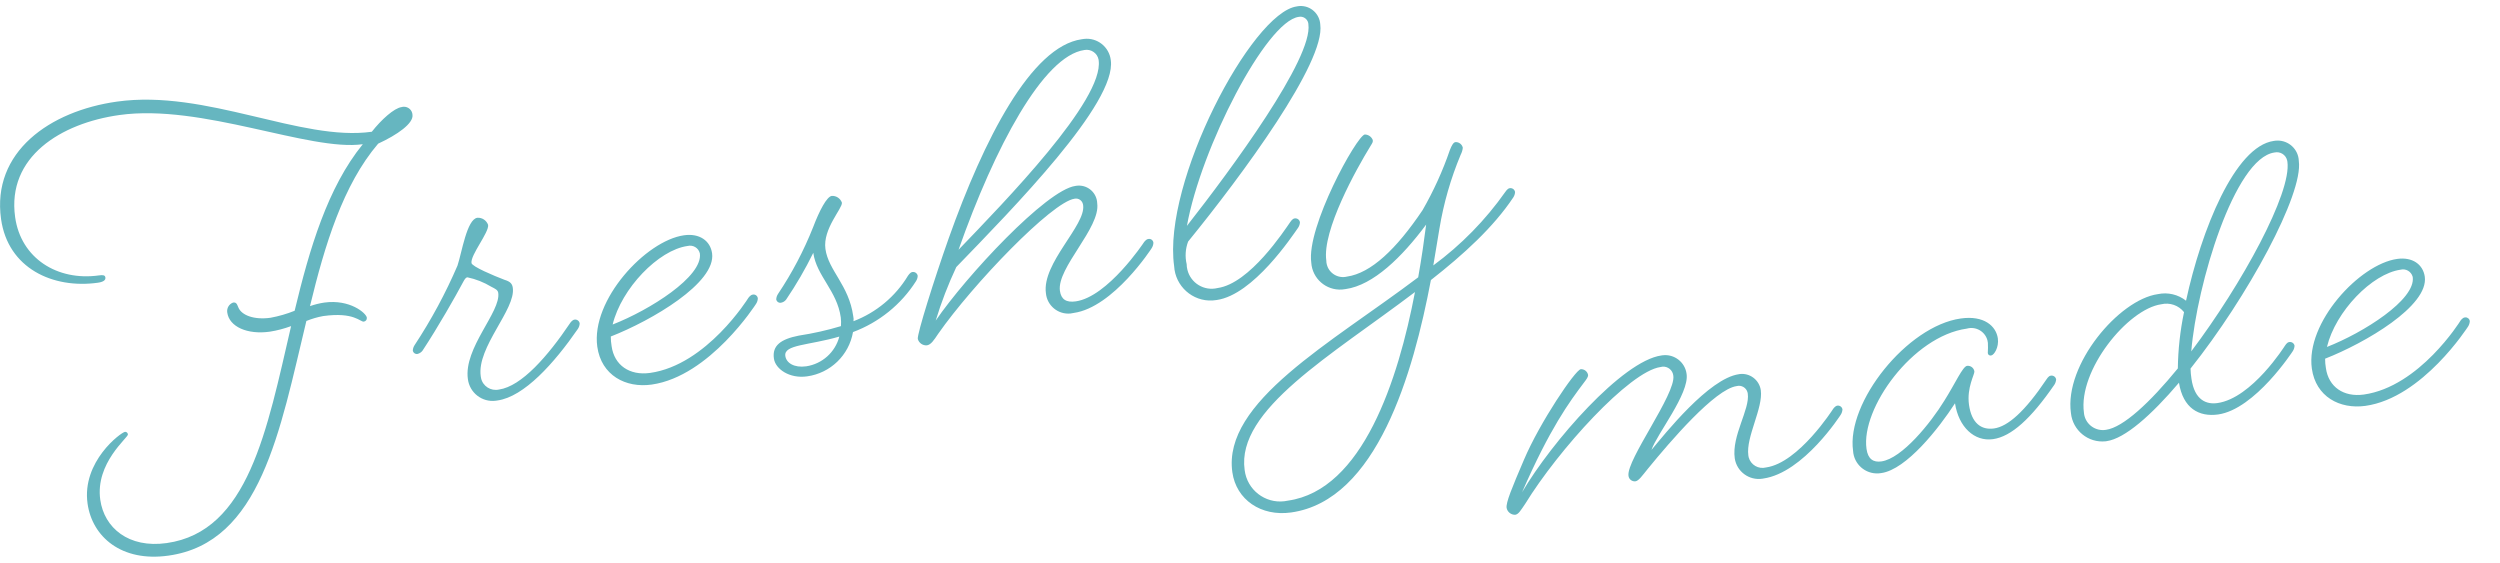
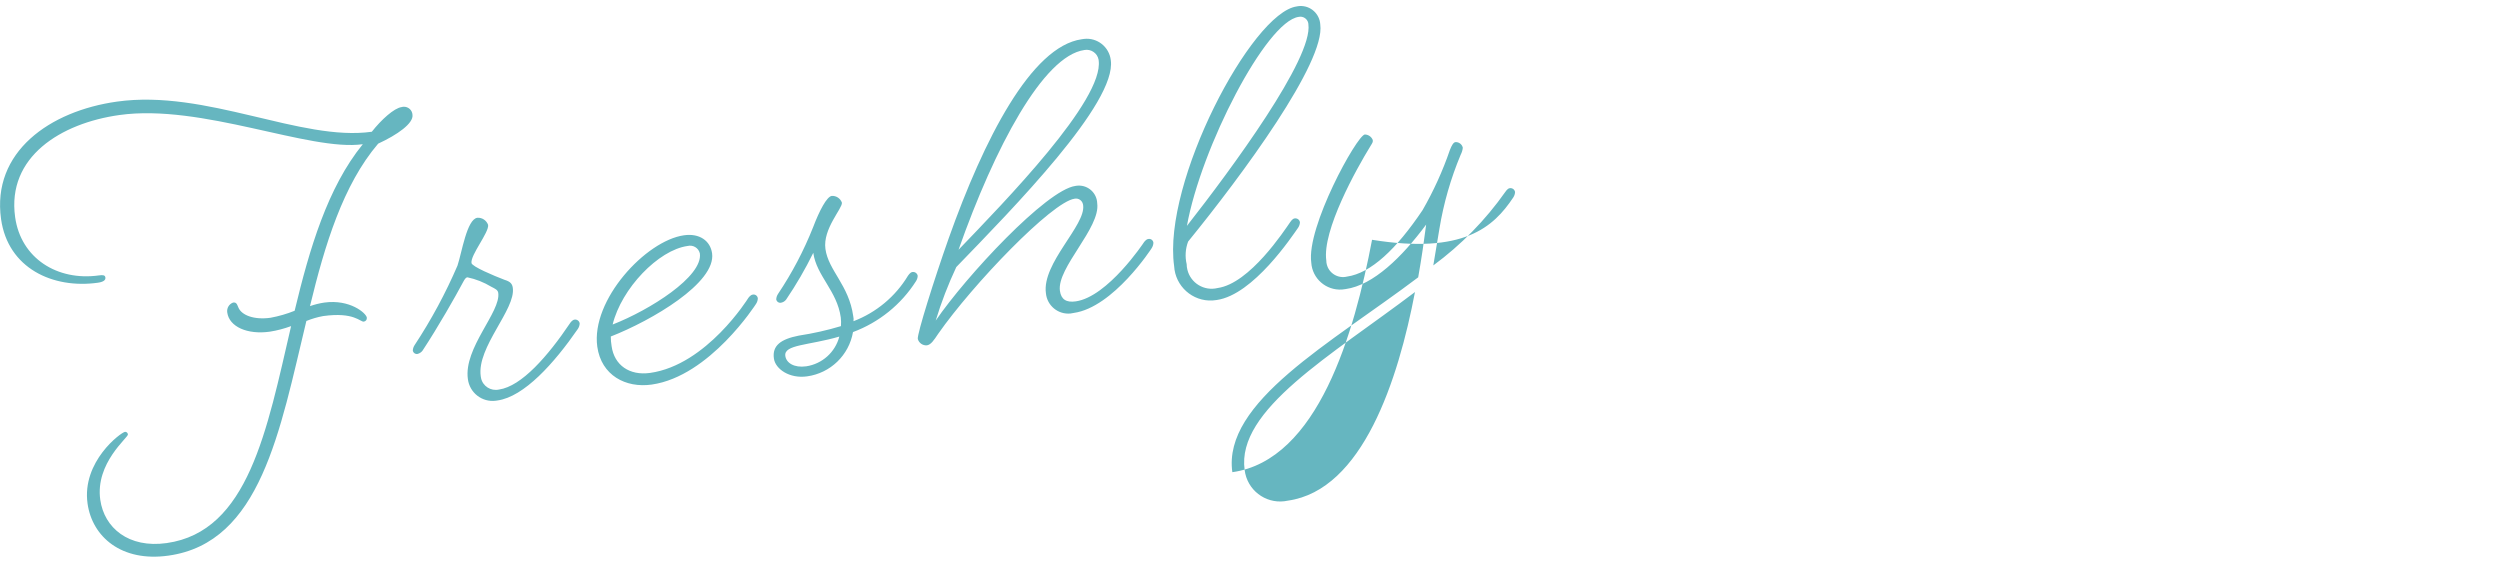
<svg xmlns="http://www.w3.org/2000/svg" version="1.1" id="レイヤー_1" x="0px" y="0px" viewBox="0 0 311 70" style="enable-background:new 0 0 311 70;" xml:space="preserve">
  <style type="text/css">
	.st0{fill:#66B6C0;}
</style>
  <g id="グループ_1297" transform="translate(-424.999 -4941.575)">
    <g id="グループ_1290" transform="translate(-181.308 176.505)">
-       <path id="パス_39812_00000024709146911847104150000014995505685286712508_" class="st0" d="M646.5,4804.39    c3.87-0.54,4.62,0.75,5.06,0.69c0.24-0.03,0.41-0.24,0.38-0.48c0-0.01,0-0.01,0-0.02c-0.08-0.56-2.11-2.31-5.29-1.87    c-0.61,0.09-1.2,0.24-1.78,0.44c1.85-7.64,4.11-15.08,8.48-20.21c2.39-1.1,4.42-2.53,4.27-3.59c-0.03-0.58-0.52-1.02-1.1-1    c-0.09,0-0.17,0.02-0.25,0.04c-0.94,0.13-2.52,1.56-3.71,3.07c-8.8,1.24-20.6-5.31-31.7-3.75c-8.36,1.17-15.6,6.26-14.42,14.62    c0.86,6.11,6.44,8.7,12.05,7.91c0.69-0.1,0.97-0.33,0.93-0.64s-0.3-0.34-0.8-0.27c-5.18,0.73-9.72-2.13-10.43-7.25    c-1.05-7.49,5.68-11.68,12.97-12.7c10.23-1.44,23.67,4.56,30.28,3.63c-4.39,5.39-6.63,13.02-8.48,20.72    c-0.97,0.39-1.97,0.68-3,0.87c-2.06,0.29-3.61-0.32-4-1.28c-0.19-0.48-0.28-0.66-0.66-0.61c-0.51,0.19-0.81,0.71-0.72,1.25    c0.25,1.75,2.49,2.77,5.3,2.37c0.9-0.14,1.79-0.38,2.64-0.69c-3.01,12.96-5.31,25.56-15.48,26.99c-4.74,0.67-7.77-1.9-8.26-5.39    c-0.64-4.56,3.49-7.74,3.44-8.12c-0.01-0.19-0.17-0.34-0.36-0.33c-0.5,0.07-5.4,3.69-4.66,8.93c0.58,4.12,4.21,7.3,10.07,6.47    c11.48-1.61,13.85-15.5,17.15-29.19C645.09,4804.73,645.78,4804.52,646.5,4804.39z M657.88,4808.01c-0.13,0.2-0.21,0.43-0.22,0.67    c0.05,0.28,0.31,0.47,0.59,0.42c0.01,0,0.03,0,0.04-0.01c0.23-0.07,0.44-0.21,0.58-0.4c1.94-2.94,4.18-6.89,4.94-8.33    c0.3-0.55,0.4-0.76,0.65-0.79c1.05,0.22,2.05,0.62,2.96,1.17c0.48,0.25,0.82,0.39,0.87,0.77c0.33,2.37-4.32,6.84-3.78,10.71    c0.21,1.7,1.76,2.92,3.47,2.7c0.07-0.01,0.14-0.02,0.21-0.03c3.31-0.46,7.05-4.62,10.01-8.91c0.13-0.2,0.21-0.43,0.22-0.67    c-0.04-0.31-0.33-0.53-0.64-0.48l0,0c-0.31,0.04-0.57,0.46-0.57,0.46c-2.74,4.07-6.02,7.84-8.83,8.24    c-1.01,0.22-2.01-0.41-2.23-1.42c-0.02-0.08-0.03-0.16-0.04-0.24c-0.51-3.62,4.37-8.31,3.99-10.99c-0.07-0.5-0.3-0.78-1.03-1    c-1.34-0.51-4.05-1.65-4.11-2.09c-0.14-1,2.2-3.81,2.07-4.74c-0.2-0.56-0.74-0.93-1.34-0.89c-1.31,0.18-1.93,4.34-2.47,5.95    C661.74,4801.55,659.95,4804.87,657.88,4808.01L657.88,4808.01z M700.36,4802.87c0.13-0.2,0.21-0.43,0.22-0.67    c-0.02-0.29-0.27-0.51-0.56-0.49c-0.03,0-0.05,0.01-0.08,0.01c-0.31,0.04-0.57,0.46-0.57,0.46s-5.14,8.29-12.19,9.28    c-2.56,0.36-4.46-0.96-4.79-3.33c-0.07-0.4-0.1-0.8-0.1-1.2c5.07-1.98,13.12-6.68,12.6-10.35c-0.22-1.56-1.57-2.52-3.5-2.24    c-4.74,0.67-11.59,8.05-10.78,13.86c0.5,3.56,3.53,5.17,6.77,4.71C694.62,4811.88,700.36,4802.87,700.36,4802.87L700.36,4802.87z     M691.84,4795.67c0.67-0.17,1.35,0.23,1.52,0.89c0,0.01,0.01,0.03,0.01,0.04c0.4,2.87-6.26,7.05-10.85,8.84    C683.61,4800.96,688.22,4796.17,691.84,4795.67L691.84,4795.67z M704.1,4802.34c1.26-1.86,2.39-3.8,3.38-5.82    c0.4,2.87,2.96,4.73,3.42,8.04c0.04,0.36,0.05,0.72,0.02,1.08c-1.72,0.52-3.47,0.91-5.24,1.18c-2.23,0.44-3.33,1.23-3.1,2.85    c0.18,1.31,1.95,2.53,4.13,2.22c2.9-0.4,5.21-2.63,5.71-5.51c3.23-1.2,5.98-3.42,7.83-6.32c0.13-0.2,0.21-0.43,0.22-0.67    c-0.05-0.32-0.35-0.53-0.67-0.48c-0.01,0-0.02,0-0.03,0.01c-0.25,0.04-0.51,0.45-0.51,0.45c-1.56,2.59-3.95,4.58-6.78,5.66    c0.03-0.21,0.02-0.42-0.03-0.63c-0.54-3.87-3.09-5.67-3.46-8.36c-0.35-2.5,2.15-5.07,2.05-5.76c-0.19-0.53-0.7-0.87-1.26-0.84    c-0.62,0.09-1.53,1.81-2.32,3.89c-1.16,2.92-2.62,5.7-4.37,8.31c-0.13,0.2-0.21,0.43-0.22,0.67c0.05,0.28,0.31,0.47,0.59,0.42    c0.01,0,0.03,0,0.04-0.01C703.75,4802.67,703.95,4802.53,704.1,4802.34z M706.6,4810.64c-1.5,0.21-2.48-0.42-2.6-1.29    c-0.2-1.43,2.87-1.29,6.72-2.41C710.21,4808.89,708.59,4810.34,706.6,4810.64z M749.57,4795.95c0.13-0.2,0.21-0.43,0.22-0.67    c-0.02-0.29-0.27-0.51-0.56-0.49c-0.03,0-0.05,0.01-0.08,0.01c-0.31,0.04-0.57,0.46-0.57,0.46s-4.46,6.73-8.45,7.3    c-1.19,0.17-1.82-0.25-1.97-1.31c-0.4-2.87,5.07-7.84,4.64-10.89c-0.04-1.26-1.1-2.25-2.36-2.2c-0.12,0-0.24,0.02-0.36,0.04    c-3.62,0.51-13.57,11.2-17.37,16.75c0.69-2.28,1.55-4.5,2.56-6.66c7.05-7.29,19.97-20.43,19.22-25.73    c-0.19-1.65-1.68-2.84-3.33-2.65c-0.09,0.01-0.19,0.03-0.28,0.04c-6.3,0.89-12.18,12.46-16.56,24.78    c-1.82,5.15-3.93,11.88-3.84,12.5c0.13,0.5,0.61,0.84,1.13,0.8c0.5-0.07,0.87-0.63,1.39-1.41c4.34-6.21,14.17-16.43,16.98-16.83    c0.48-0.1,0.95,0.21,1.05,0.7c0.01,0.04,0.01,0.07,0.02,0.11c0.35,2.5-5.16,7.21-4.63,10.96c0.15,1.54,1.52,2.66,3.06,2.51    c0.13-0.01,0.27-0.04,0.4-0.07C744.82,4803.3,749.58,4795.95,749.57,4795.95L749.57,4795.95z M741.21,4771.29    c0.82-0.15,1.61,0.39,1.76,1.2c0,0.03,0.01,0.05,0.01,0.08c0.69,4.93-11.71,17.61-17.43,23.57    C730.06,4783.36,736.1,4772.01,741.21,4771.29z M767.8,4793.39c0.13-0.2,0.21-0.43,0.22-0.67c-0.05-0.32-0.35-0.53-0.67-0.48    c-0.01,0-0.02,0-0.03,0.01c-0.25,0.04-0.51,0.45-0.51,0.45c-0.74,1.06-5.03,7.64-9.03,8.2c-1.66,0.41-3.35-0.6-3.76-2.27    c-0.06-0.23-0.09-0.46-0.09-0.69c-0.22-0.94-0.16-1.92,0.18-2.82c6.78-8.33,17.09-22.31,16.44-26.99    c-0.07-1.34-1.21-2.38-2.55-2.31c-0.13,0.01-0.26,0.02-0.38,0.05c-5.61,0.79-16.71,21.88-15.25,32.3c0.14,2.5,2.28,4.42,4.78,4.28    c0.18-0.01,0.35-0.03,0.52-0.06C762.23,4801.74,767.05,4794.45,767.8,4793.39z M767.86,4767.17c0.53-0.12,1.07,0.22,1.19,0.75    c0.01,0.05,0.02,0.11,0.02,0.16c0.6,4.24-9.56,18.01-15.11,25.09C755.71,4783.44,763.81,4767.74,767.86,4767.17L767.86,4767.17z     M794.56,4789.63c0.13-0.2,0.21-0.43,0.22-0.67c-0.05-0.32-0.35-0.53-0.67-0.48c-0.01,0-0.02,0-0.03,0.01    c-0.25,0.04-0.51,0.45-0.51,0.45c-2.47,3.51-5.5,6.6-8.96,9.15l0.76-4.56c0.52-3.16,1.41-6.26,2.65-9.22    c0.14-0.27,0.23-0.56,0.26-0.86c-0.09-0.43-0.49-0.73-0.92-0.7c-0.25,0.04-0.45,0.38-0.69,0.99c-0.89,2.6-2.03,5.1-3.4,7.48    c-3.26,4.85-6.41,7.83-9.4,8.26c-1.11,0.27-2.24-0.41-2.51-1.52c-0.04-0.15-0.06-0.31-0.06-0.47c-0.53-3.74,3.74-11.4,5.5-14.26    c0.26-0.42,0.31-0.49,0.28-0.74c-0.16-0.41-0.55-0.68-0.99-0.69c-1,0.14-7.29,11.53-6.66,15.95c0.13,1.98,1.84,3.47,3.82,3.34    c0.15-0.01,0.31-0.03,0.46-0.06c3.43-0.48,7.01-3.98,10.01-8.02c-0.24,1.88-0.56,4.15-0.99,6.56    c-10.87,8.21-24.35,15.51-23.12,24.24c0.48,3.43,3.58,5.54,7.32,5.01c10.67-1.5,15.19-17.34,17.38-28.91    C788.37,4796.73,792.09,4793.34,794.56,4789.63z M766.52,4827.35c-2.39,0.53-4.76-0.97-5.3-3.36c-0.03-0.15-0.06-0.31-0.08-0.46    c-1.05-7.49,10.79-14.24,21.19-22.13C780.25,4812.31,775.82,4826.04,766.52,4827.35z" />
-       <path id="パス_39813_00000010276359815907705650000003946885455378670506_" class="st0" d="M835.29,4816.67    c0.13-0.2,0.2-0.42,0.22-0.66c-0.04-0.3-0.32-0.52-0.63-0.48l0,0c-0.31,0.04-0.56,0.45-0.56,0.45s-4.26,6.67-8.31,7.24    c-0.95,0.25-1.92-0.32-2.17-1.27c-0.02-0.08-0.04-0.16-0.04-0.23c-0.32-2.27,1.86-5.9,1.55-8.11c-0.19-1.29-1.39-2.19-2.68-2    c-0.01,0-0.03,0-0.04,0.01c-3.75,0.53-9.22,7.44-10.88,9.42c0.66-1.97,4.72-6.99,4.37-9.44c-0.18-1.47-1.53-2.52-3-2.33    c-0.05,0.01-0.09,0.01-0.14,0.02c-4.85,0.68-13.64,10.74-17.33,17.02c3.46-7.94,5.87-11.22,7.72-13.67    c0.32-0.42,0.53-0.7,0.49-0.95c-0.09-0.42-0.48-0.72-0.91-0.69c-0.68,0.09-5.08,6.6-7.06,11.26c-1.51,3.53-2.26,5.33-2.16,6    c0.1,0.5,0.55,0.86,1.06,0.85c0.43-0.06,0.68-0.53,1.25-1.36c4.13-6.72,12.96-16.47,16.83-17.02c0.66-0.19,1.35,0.18,1.55,0.84    c0.02,0.08,0.04,0.17,0.05,0.25c0.32,2.27-5.85,10.46-5.58,12.43c0.04,0.42,0.41,0.73,0.84,0.7h0.01c0.43-0.06,0.84-0.68,1.59-1.6    c2.78-3.4,8.32-9.87,11.02-10.25c0.59-0.16,1.2,0.2,1.35,0.79c0.01,0.05,0.02,0.1,0.03,0.15c0.28,1.96-2.02,5.23-1.62,8.05    c0.25,1.65,1.79,2.78,3.44,2.53c0.04-0.01,0.07-0.01,0.11-0.02C830.67,4823.89,835.29,4816.67,835.29,4816.67z M854.24,4819.7    c2.27-0.32,4.72-2.54,7.63-6.77c0.13-0.2,0.2-0.42,0.22-0.66c-0.05-0.31-0.34-0.52-0.66-0.47c-0.01,0-0.02,0-0.04,0.01    c-0.25,0.03-0.5,0.45-0.5,0.45c-2.69,4.01-4.81,5.87-6.53,6.11c-1.6,0.22-2.79-0.67-3.11-2.94c-0.3-2.15,0.72-3.8,0.67-4.16    c-0.07-0.44-0.47-0.74-0.91-0.69c-0.55,0.08-1.45,2.15-2.83,4.34c-1.68,2.74-5.25,7.19-7.83,7.55c-0.98,0.14-1.67-0.27-1.85-1.56    c-0.71-5.03,5.73-14.02,12.48-14.96c1.1-0.31,2.25,0.33,2.56,1.44c0.03,0.11,0.05,0.22,0.06,0.33c0.02,0.42,0.02,0.84-0.01,1.25    c0,0.18,0.15,0.33,0.33,0.33c0.03,0,0.06,0,0.09-0.01c0.37-0.05,0.98-1.02,0.83-2.12c-0.22-1.54-1.72-2.89-4.61-2.48    c-6.69,0.94-14.25,10.45-13.4,16.47c0.1,1.65,1.52,2.9,3.17,2.8c0.12-0.01,0.23-0.02,0.34-0.04c3.13-0.44,7.17-5.58,9.17-8.68    C849.96,4818.18,851.91,4820.03,854.24,4819.7z M878.92,4812.16c-0.06-0.41-0.1-0.82-0.11-1.24c7.08-8.88,14.04-21.7,13.47-25.81    c-0.04-1.45-1.25-2.59-2.7-2.55c-0.14,0-0.27,0.02-0.41,0.04c-4.85,0.68-9.02,11.1-10.92,19.88c-0.99-0.78-2.27-1.08-3.5-0.82    c-4.85,0.68-11.66,8.77-10.82,14.79c0.22,2.16,2.14,3.74,4.31,3.52c0.04,0,0.09-0.01,0.13-0.02c2.27-0.32,5.56-3.22,9-7.27    c0.51,3.18,2.48,4.28,4.87,3.95c4.6-0.65,9.29-7.88,9.29-7.88c0.13-0.2,0.2-0.42,0.22-0.66c-0.05-0.31-0.34-0.52-0.66-0.47    c-0.01,0-0.02,0-0.04,0.01c-0.25,0.03-0.5,0.45-0.5,0.45s-4.09,6.52-8.39,7.13C880.87,4815.4,879.31,4814.93,878.92,4812.16    L878.92,4812.16z M868.29,4818.54c-1.29,0.21-2.5-0.65-2.72-1.94c-0.01-0.06-0.02-0.12-0.02-0.18c-0.74-5.28,5.45-12.91,9.62-13.5    c1.05-0.25,2.16,0.13,2.83,0.98c-0.48,2.3-0.74,4.64-0.77,7C873.76,4815.14,870.44,4818.24,868.29,4818.54z M889.25,4784.04    c0.71-0.16,1.42,0.28,1.58,0.99c0.01,0.05,0.02,0.1,0.03,0.16c0.54,3.87-5.63,15.19-11.96,23.59    C879.59,4800.48,884.27,4784.74,889.25,4784.04z M913.33,4805.7c0.13-0.2,0.2-0.42,0.22-0.66c-0.02-0.29-0.27-0.5-0.55-0.49    c-0.03,0-0.05,0.01-0.08,0.01c-0.31,0.04-0.56,0.45-0.56,0.45s-5.06,8.16-11.99,9.14c-2.52,0.35-4.39-0.95-4.72-3.28    c-0.07-0.39-0.1-0.78-0.1-1.18c4.98-1.95,12.91-6.57,12.4-10.2c-0.22-1.53-1.54-2.48-3.44-2.21c-4.67,0.66-11.41,7.93-10.61,13.64    c0.49,3.5,3.47,5.08,6.66,4.64C907.68,4814.57,913.32,4805.7,913.33,4805.7L913.33,4805.7z M904.94,4798.62    c0.65-0.17,1.32,0.22,1.5,0.87c0,0.01,0.01,0.03,0.01,0.04c0.4,2.82-6.16,6.94-10.67,8.7    C896.84,4803.82,901.38,4799.12,904.94,4798.62L904.94,4798.62z" />
+       <path id="パス_39812_00000024709146911847104150000014995505685286712508_" class="st0" d="M646.5,4804.39    c3.87-0.54,4.62,0.75,5.06,0.69c0.24-0.03,0.41-0.24,0.38-0.48c0-0.01,0-0.01,0-0.02c-0.08-0.56-2.11-2.31-5.29-1.87    c-0.61,0.09-1.2,0.24-1.78,0.44c1.85-7.64,4.11-15.08,8.48-20.21c2.39-1.1,4.42-2.53,4.27-3.59c-0.03-0.58-0.52-1.02-1.1-1    c-0.09,0-0.17,0.02-0.25,0.04c-0.94,0.13-2.52,1.56-3.71,3.07c-8.8,1.24-20.6-5.31-31.7-3.75c-8.36,1.17-15.6,6.26-14.42,14.62    c0.86,6.11,6.44,8.7,12.05,7.91c0.69-0.1,0.97-0.33,0.93-0.64s-0.3-0.34-0.8-0.27c-5.18,0.73-9.72-2.13-10.43-7.25    c-1.05-7.49,5.68-11.68,12.97-12.7c10.23-1.44,23.67,4.56,30.28,3.63c-4.39,5.39-6.63,13.02-8.48,20.72    c-0.97,0.39-1.97,0.68-3,0.87c-2.06,0.29-3.61-0.32-4-1.28c-0.19-0.48-0.28-0.66-0.66-0.61c-0.51,0.19-0.81,0.71-0.72,1.25    c0.25,1.75,2.49,2.77,5.3,2.37c0.9-0.14,1.79-0.38,2.64-0.69c-3.01,12.96-5.31,25.56-15.48,26.99c-4.74,0.67-7.77-1.9-8.26-5.39    c-0.64-4.56,3.49-7.74,3.44-8.12c-0.01-0.19-0.17-0.34-0.36-0.33c-0.5,0.07-5.4,3.69-4.66,8.93c0.58,4.12,4.21,7.3,10.07,6.47    c11.48-1.61,13.85-15.5,17.15-29.19C645.09,4804.73,645.78,4804.52,646.5,4804.39z M657.88,4808.01c-0.13,0.2-0.21,0.43-0.22,0.67    c0.05,0.28,0.31,0.47,0.59,0.42c0.01,0,0.03,0,0.04-0.01c0.23-0.07,0.44-0.21,0.58-0.4c1.94-2.94,4.18-6.89,4.94-8.33    c0.3-0.55,0.4-0.76,0.65-0.79c1.05,0.22,2.05,0.62,2.96,1.17c0.48,0.25,0.82,0.39,0.87,0.77c0.33,2.37-4.32,6.84-3.78,10.71    c0.21,1.7,1.76,2.92,3.47,2.7c0.07-0.01,0.14-0.02,0.21-0.03c3.31-0.46,7.05-4.62,10.01-8.91c0.13-0.2,0.21-0.43,0.22-0.67    c-0.04-0.31-0.33-0.53-0.64-0.48l0,0c-0.31,0.04-0.57,0.46-0.57,0.46c-2.74,4.07-6.02,7.84-8.83,8.24    c-1.01,0.22-2.01-0.41-2.23-1.42c-0.02-0.08-0.03-0.16-0.04-0.24c-0.51-3.62,4.37-8.31,3.99-10.99c-0.07-0.5-0.3-0.78-1.03-1    c-1.34-0.51-4.05-1.65-4.11-2.09c-0.14-1,2.2-3.81,2.07-4.74c-0.2-0.56-0.74-0.93-1.34-0.89c-1.31,0.18-1.93,4.34-2.47,5.95    C661.74,4801.55,659.95,4804.87,657.88,4808.01L657.88,4808.01z M700.36,4802.87c0.13-0.2,0.21-0.43,0.22-0.67    c-0.02-0.29-0.27-0.51-0.56-0.49c-0.03,0-0.05,0.01-0.08,0.01c-0.31,0.04-0.57,0.46-0.57,0.46s-5.14,8.29-12.19,9.28    c-2.56,0.36-4.46-0.96-4.79-3.33c-0.07-0.4-0.1-0.8-0.1-1.2c5.07-1.98,13.12-6.68,12.6-10.35c-0.22-1.56-1.57-2.52-3.5-2.24    c-4.74,0.67-11.59,8.05-10.78,13.86c0.5,3.56,3.53,5.17,6.77,4.71C694.62,4811.88,700.36,4802.87,700.36,4802.87L700.36,4802.87z     M691.84,4795.67c0.67-0.17,1.35,0.23,1.52,0.89c0,0.01,0.01,0.03,0.01,0.04c0.4,2.87-6.26,7.05-10.85,8.84    C683.61,4800.96,688.22,4796.17,691.84,4795.67L691.84,4795.67z M704.1,4802.34c1.26-1.86,2.39-3.8,3.38-5.82    c0.4,2.87,2.96,4.73,3.42,8.04c0.04,0.36,0.05,0.72,0.02,1.08c-1.72,0.52-3.47,0.91-5.24,1.18c-2.23,0.44-3.33,1.23-3.1,2.85    c0.18,1.31,1.95,2.53,4.13,2.22c2.9-0.4,5.21-2.63,5.71-5.51c3.23-1.2,5.98-3.42,7.83-6.32c0.13-0.2,0.21-0.43,0.22-0.67    c-0.05-0.32-0.35-0.53-0.67-0.48c-0.01,0-0.02,0-0.03,0.01c-0.25,0.04-0.51,0.45-0.51,0.45c-1.56,2.59-3.95,4.58-6.78,5.66    c0.03-0.21,0.02-0.42-0.03-0.63c-0.54-3.87-3.09-5.67-3.46-8.36c-0.35-2.5,2.15-5.07,2.05-5.76c-0.19-0.53-0.7-0.87-1.26-0.84    c-0.62,0.09-1.53,1.81-2.32,3.89c-1.16,2.92-2.62,5.7-4.37,8.31c-0.13,0.2-0.21,0.43-0.22,0.67c0.05,0.28,0.31,0.47,0.59,0.42    c0.01,0,0.03,0,0.04-0.01C703.75,4802.67,703.95,4802.53,704.1,4802.34z M706.6,4810.64c-1.5,0.21-2.48-0.42-2.6-1.29    c-0.2-1.43,2.87-1.29,6.72-2.41C710.21,4808.89,708.59,4810.34,706.6,4810.64z M749.57,4795.95c0.13-0.2,0.21-0.43,0.22-0.67    c-0.02-0.29-0.27-0.51-0.56-0.49c-0.03,0-0.05,0.01-0.08,0.01c-0.31,0.04-0.57,0.46-0.57,0.46s-4.46,6.73-8.45,7.3    c-1.19,0.17-1.82-0.25-1.97-1.31c-0.4-2.87,5.07-7.84,4.64-10.89c-0.04-1.26-1.1-2.25-2.36-2.2c-0.12,0-0.24,0.02-0.36,0.04    c-3.62,0.51-13.57,11.2-17.37,16.75c0.69-2.28,1.55-4.5,2.56-6.66c7.05-7.29,19.97-20.43,19.22-25.73    c-0.19-1.65-1.68-2.84-3.33-2.65c-0.09,0.01-0.19,0.03-0.28,0.04c-6.3,0.89-12.18,12.46-16.56,24.78    c-1.82,5.15-3.93,11.88-3.84,12.5c0.13,0.5,0.61,0.84,1.13,0.8c0.5-0.07,0.87-0.63,1.39-1.41c4.34-6.21,14.17-16.43,16.98-16.83    c0.48-0.1,0.95,0.21,1.05,0.7c0.01,0.04,0.01,0.07,0.02,0.11c0.35,2.5-5.16,7.21-4.63,10.96c0.15,1.54,1.52,2.66,3.06,2.51    c0.13-0.01,0.27-0.04,0.4-0.07C744.82,4803.3,749.58,4795.95,749.57,4795.95L749.57,4795.95z M741.21,4771.29    c0.82-0.15,1.61,0.39,1.76,1.2c0,0.03,0.01,0.05,0.01,0.08c0.69,4.93-11.71,17.61-17.43,23.57    C730.06,4783.36,736.1,4772.01,741.21,4771.29z M767.8,4793.39c0.13-0.2,0.21-0.43,0.22-0.67c-0.05-0.32-0.35-0.53-0.67-0.48    c-0.01,0-0.02,0-0.03,0.01c-0.25,0.04-0.51,0.45-0.51,0.45c-0.74,1.06-5.03,7.64-9.03,8.2c-1.66,0.41-3.35-0.6-3.76-2.27    c-0.06-0.23-0.09-0.46-0.09-0.69c-0.22-0.94-0.16-1.92,0.18-2.82c6.78-8.33,17.09-22.31,16.44-26.99    c-0.07-1.34-1.21-2.38-2.55-2.31c-0.13,0.01-0.26,0.02-0.38,0.05c-5.61,0.79-16.71,21.88-15.25,32.3c0.14,2.5,2.28,4.42,4.78,4.28    c0.18-0.01,0.35-0.03,0.52-0.06C762.23,4801.74,767.05,4794.45,767.8,4793.39z M767.86,4767.17c0.53-0.12,1.07,0.22,1.19,0.75    c0.01,0.05,0.02,0.11,0.02,0.16c0.6,4.24-9.56,18.01-15.11,25.09C755.71,4783.44,763.81,4767.74,767.86,4767.17L767.86,4767.17z     M794.56,4789.63c0.13-0.2,0.21-0.43,0.22-0.67c-0.05-0.32-0.35-0.53-0.67-0.48c-0.01,0-0.02,0-0.03,0.01    c-0.25,0.04-0.51,0.45-0.51,0.45c-2.47,3.51-5.5,6.6-8.96,9.15l0.76-4.56c0.52-3.16,1.41-6.26,2.65-9.22    c0.14-0.27,0.23-0.56,0.26-0.86c-0.09-0.43-0.49-0.73-0.92-0.7c-0.25,0.04-0.45,0.38-0.69,0.99c-0.89,2.6-2.03,5.1-3.4,7.48    c-3.26,4.85-6.41,7.83-9.4,8.26c-1.11,0.27-2.24-0.41-2.51-1.52c-0.04-0.15-0.06-0.31-0.06-0.47c-0.53-3.74,3.74-11.4,5.5-14.26    c0.26-0.42,0.31-0.49,0.28-0.74c-0.16-0.41-0.55-0.68-0.99-0.69c-1,0.14-7.29,11.53-6.66,15.95c0.13,1.98,1.84,3.47,3.82,3.34    c0.15-0.01,0.31-0.03,0.46-0.06c3.43-0.48,7.01-3.98,10.01-8.02c-0.24,1.88-0.56,4.15-0.99,6.56    c-10.87,8.21-24.35,15.51-23.12,24.24c10.67-1.5,15.19-17.34,17.38-28.91    C788.37,4796.73,792.09,4793.34,794.56,4789.63z M766.52,4827.35c-2.39,0.53-4.76-0.97-5.3-3.36c-0.03-0.15-0.06-0.31-0.08-0.46    c-1.05-7.49,10.79-14.24,21.19-22.13C780.25,4812.31,775.82,4826.04,766.52,4827.35z" />
    </g>
  </g>
</svg>